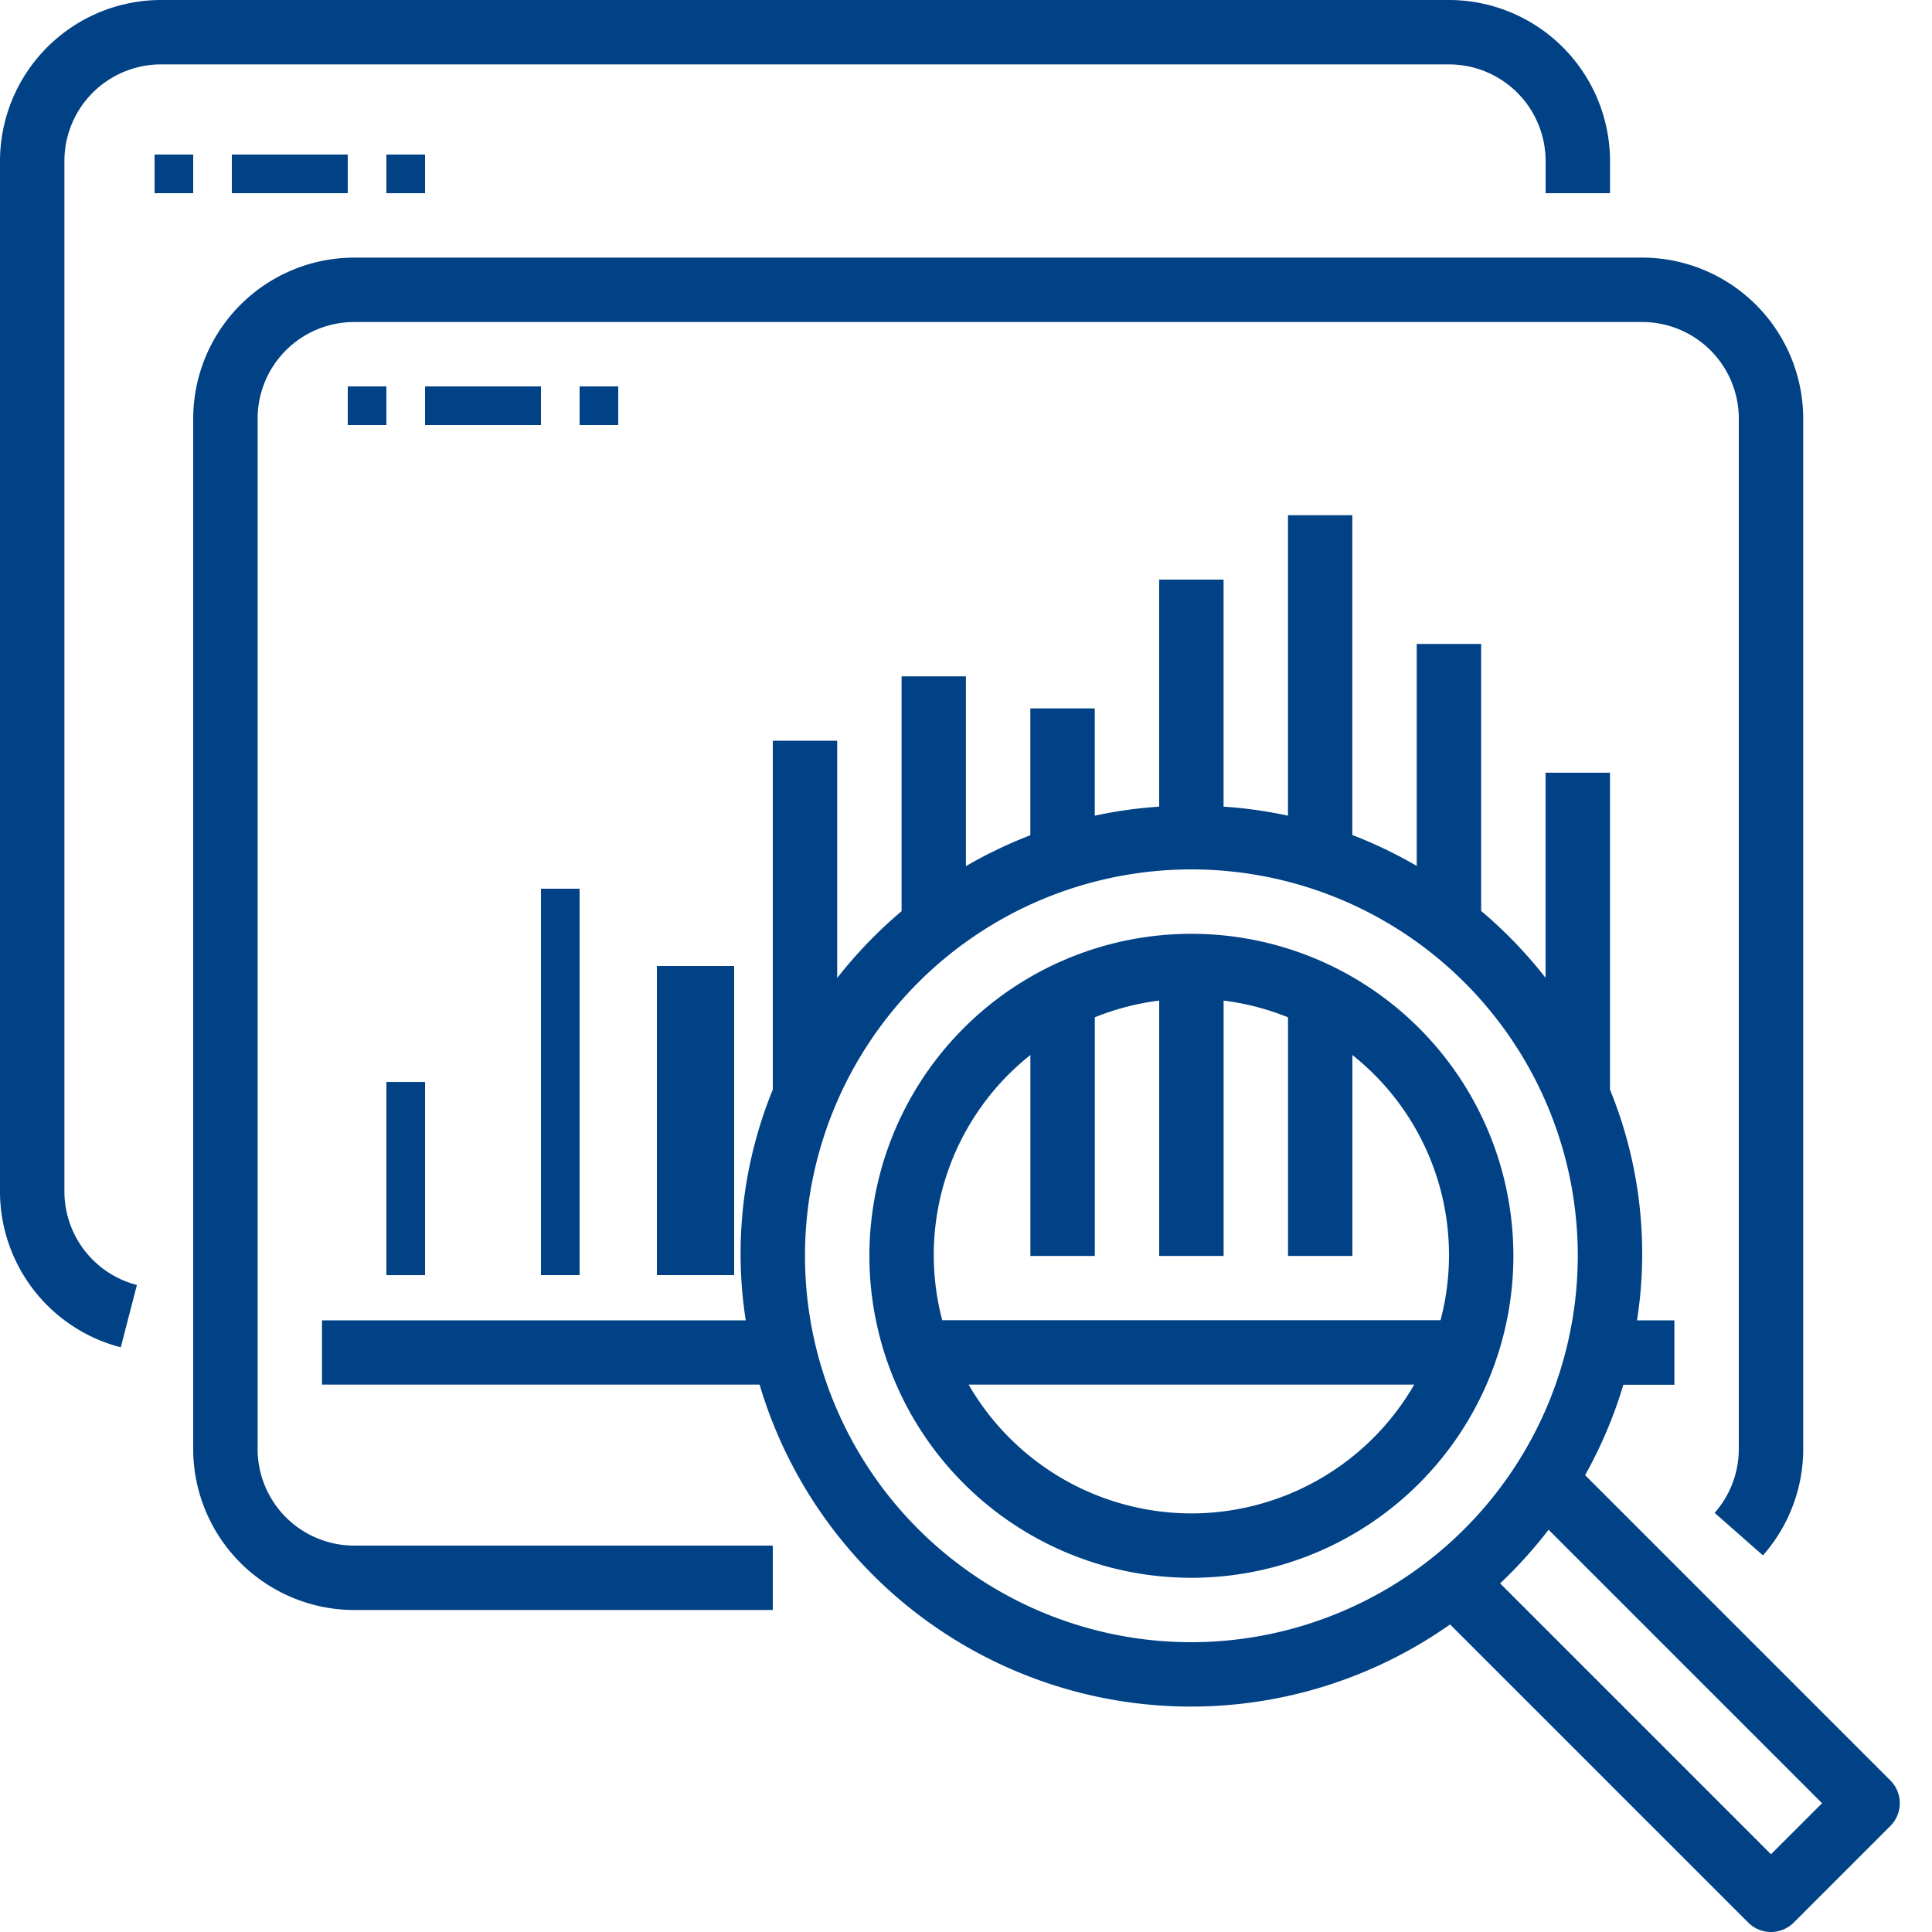
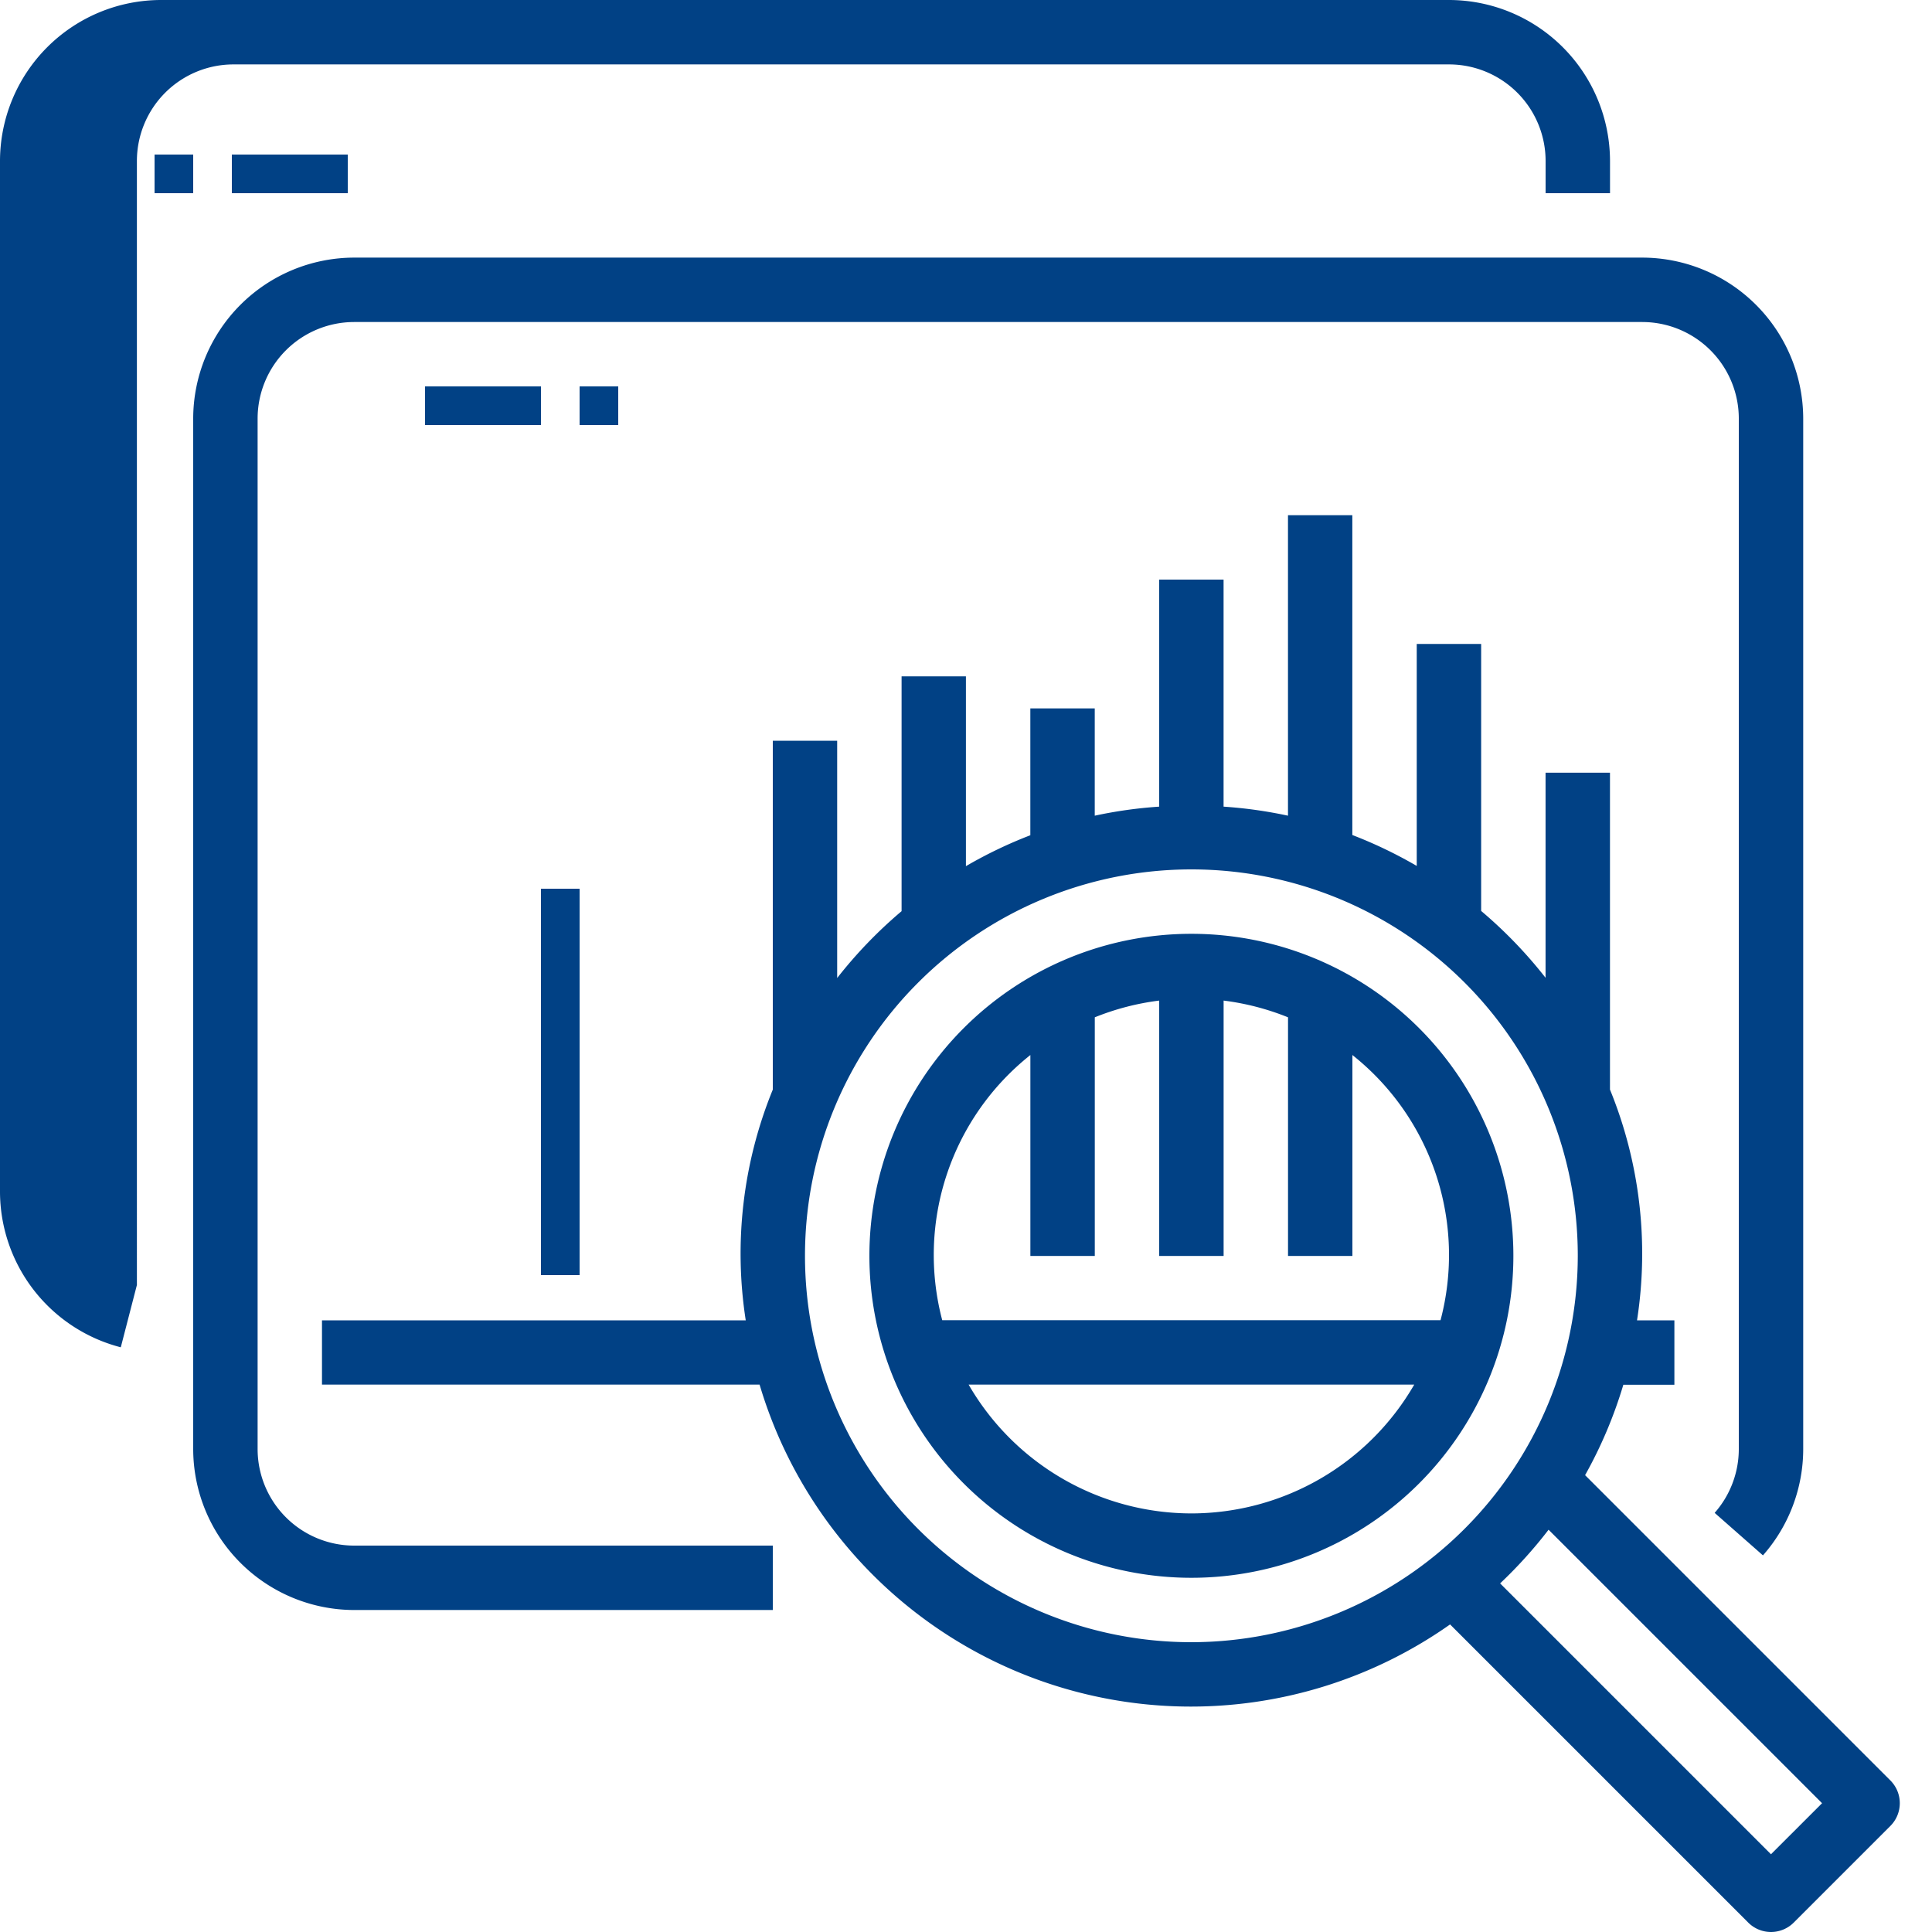
<svg xmlns="http://www.w3.org/2000/svg" width="50" height="50" viewBox="0 0 50 50">
  <g id="Enterprise_Data" data-name="Enterprise Data" transform="translate(-171 -163)">
    <rect id="Rectangle_27" data-name="Rectangle 27" width="50" height="50" transform="translate(171 163)" fill="#c8c8c8" opacity="0" />
    <g id="data_3_" data-name="data (3)" transform="translate(167 163)">
      <g id="Group_474" data-name="Group 474" transform="translate(4)">
        <g id="Group_473" data-name="Group 473" transform="translate(0)">
-           <path id="Path_2103" data-name="Path 2103" d="M41.5,0H8.167A4.172,4.172,0,0,0,4,4.167V30.833a4.167,4.167,0,0,0,3.126,4.035l.417-1.613a2.5,2.5,0,0,1-1.876-2.422V4.167a2.5,2.5,0,0,1,2.5-2.5H41.5a2.5,2.5,0,0,1,2.5,2.5V5h1.667V4.167A4.172,4.172,0,0,0,41.5,0Z" transform="translate(-4)" fill="#014185" />
+           <path id="Path_2103" data-name="Path 2103" d="M41.5,0H8.167A4.172,4.172,0,0,0,4,4.167V30.833a4.167,4.167,0,0,0,3.126,4.035l.417-1.613V4.167a2.5,2.5,0,0,1,2.5-2.5H41.5a2.5,2.5,0,0,1,2.5,2.5V5h1.667V4.167A4.172,4.172,0,0,0,41.5,0Z" transform="translate(-4)" fill="#014185" />
        </g>
      </g>
      <g id="Group_476" data-name="Group 476" transform="translate(7.562 3.562)">
        <g id="Group_475" data-name="Group 475" transform="translate(0)">
          <rect id="Rectangle_138" data-name="Rectangle 138" width="1" height="1" transform="translate(0.438 0.438)" fill="#014185" />
        </g>
      </g>
      <g id="Group_478" data-name="Group 478" transform="translate(10.411 3.562)">
        <g id="Group_477" data-name="Group 477" transform="translate(0)">
          <rect id="Rectangle_139" data-name="Rectangle 139" width="3" height="1" transform="translate(-0.411 0.438)" fill="#014185" />
        </g>
      </g>
      <g id="Group_480" data-name="Group 480" transform="translate(13.973 3.562)">
        <g id="Group_479" data-name="Group 479" transform="translate(0)">
-           <rect id="Rectangle_140" data-name="Rectangle 140" width="1" height="1" transform="translate(0.027 0.438)" fill="#014185" />
-         </g>
+           </g>
      </g>
      <g id="Group_482" data-name="Group 482" transform="translate(12.333 13.333)">
        <g id="Group_481" data-name="Group 481">
          <path id="Path_2104" data-name="Path 2104" d="M124.589,160.744l-7.9-7.9a11.526,11.526,0,0,0,.99-2.34H119v-1.667h-.967a11.228,11.228,0,0,0-.7-5.972v-8.2h-1.667v5.307a11.729,11.729,0,0,0-1.667-1.73v-6.91h-1.667v5.745a11.589,11.589,0,0,0-1.667-.8V128H109v7.777a11.539,11.539,0,0,0-1.667-.234v-5.876h-1.667v5.876a11.539,11.539,0,0,0-1.667.234V133h-1.667v3.283a11.6,11.6,0,0,0-1.667.8v-4.912H99v6.077a11.728,11.728,0,0,0-1.667,1.73v-6.14H95.667v9.028a11.228,11.228,0,0,0-.7,5.972H84V150.5H95.325a11.643,11.643,0,0,0,17.87,6.207l7.716,7.716a.833.833,0,0,0,1.178,0l2.5-2.5A.833.833,0,0,0,124.589,160.744ZM106.5,157.167a10,10,0,1,1,10-10A10.011,10.011,0,0,1,106.5,157.167Zm15,5.488-7.01-7.01a11.806,11.806,0,0,0,1.254-1.389l7.078,7.078Z" transform="translate(-84 -128)" fill="#014185" />
        </g>
      </g>
      <g id="Group_484" data-name="Group 484" transform="translate(26.5 24.167)">
        <g id="Group_483" data-name="Group 483">
          <path id="Path_2105" data-name="Path 2105" d="M228.333,232a8.333,8.333,0,1,0,8.333,8.333A8.333,8.333,0,0,0,228.333,232Zm0,15a6.667,6.667,0,0,1-5.765-3.333H234.1A6.667,6.667,0,0,1,228.333,247Zm-6.448-5a6.606,6.606,0,0,1,2.281-6.863v5.2h1.667v-6.176a6.635,6.635,0,0,1,1.667-.433v6.609h1.667v-6.609a6.635,6.635,0,0,1,1.667.433v6.176H232.5v-5.2A6.606,6.606,0,0,1,234.781,242Z" transform="translate(-220 -232)" fill="#014185" />
        </g>
      </g>
      <g id="Group_486" data-name="Group 486" transform="translate(9 6.667)">
        <g id="Group_485" data-name="Group 485">
          <path id="Path_2106" data-name="Path 2106" d="M89.5,64H56.167A4.172,4.172,0,0,0,52,68.167V94.833A4.172,4.172,0,0,0,56.167,99H67V97.333H56.167a2.5,2.5,0,0,1-2.5-2.5V68.167a2.5,2.5,0,0,1,2.5-2.5H89.5a2.5,2.5,0,0,1,2.5,2.5V94.833a2.5,2.5,0,0,1-.625,1.653l1.25,1.1a4.162,4.162,0,0,0,1.042-2.756V68.167A4.172,4.172,0,0,0,89.5,64Z" transform="translate(-52 -64)" fill="#014185" />
        </g>
      </g>
      <g id="Group_488" data-name="Group 488" transform="translate(12.548 9.973)">
        <g id="Group_487" data-name="Group 487" transform="translate(0 0)">
-           <rect id="Rectangle_141" data-name="Rectangle 141" width="1" height="1" transform="translate(0.452 0.027)" fill="#014185" />
-         </g>
+           </g>
      </g>
      <g id="Group_490" data-name="Group 490" transform="translate(15.398 9.973)">
        <g id="Group_489" data-name="Group 489" transform="translate(0 0)">
          <rect id="Rectangle_142" data-name="Rectangle 142" width="3" height="1" transform="translate(-0.398 0.027)" fill="#014185" />
        </g>
      </g>
      <g id="Group_492" data-name="Group 492" transform="translate(18.96 9.973)">
        <g id="Group_491" data-name="Group 491" transform="translate(0 0)">
          <rect id="Rectangle_143" data-name="Rectangle 143" width="1" height="1" transform="translate(0.04 0.027)" fill="#014185" />
        </g>
      </g>
      <g id="Group_494" data-name="Group 494" transform="translate(13.973 27.783)">
        <g id="Group_493" data-name="Group 493" transform="translate(0 0)">
-           <rect id="Rectangle_144" data-name="Rectangle 144" width="1" height="5" transform="translate(0.027 0.218)" fill="#014185" />
-         </g>
+           </g>
      </g>
      <g id="Group_496" data-name="Group 496" transform="translate(17.535 22.796)">
        <g id="Group_495" data-name="Group 495" transform="translate(0 0)">
          <rect id="Rectangle_145" data-name="Rectangle 145" width="1" height="10" transform="translate(0.465 0.204)" fill="#014185" />
        </g>
      </g>
      <g id="Group_498" data-name="Group 498" transform="translate(20.385 24.933)">
        <g id="Group_497" data-name="Group 497" transform="translate(0 0)">
-           <rect id="Rectangle_146" data-name="Rectangle 146" width="2" height="8" transform="translate(0.615 0.067)" fill="#014185" />
-         </g>
+           </g>
      </g>
    </g>
  </g>
</svg>